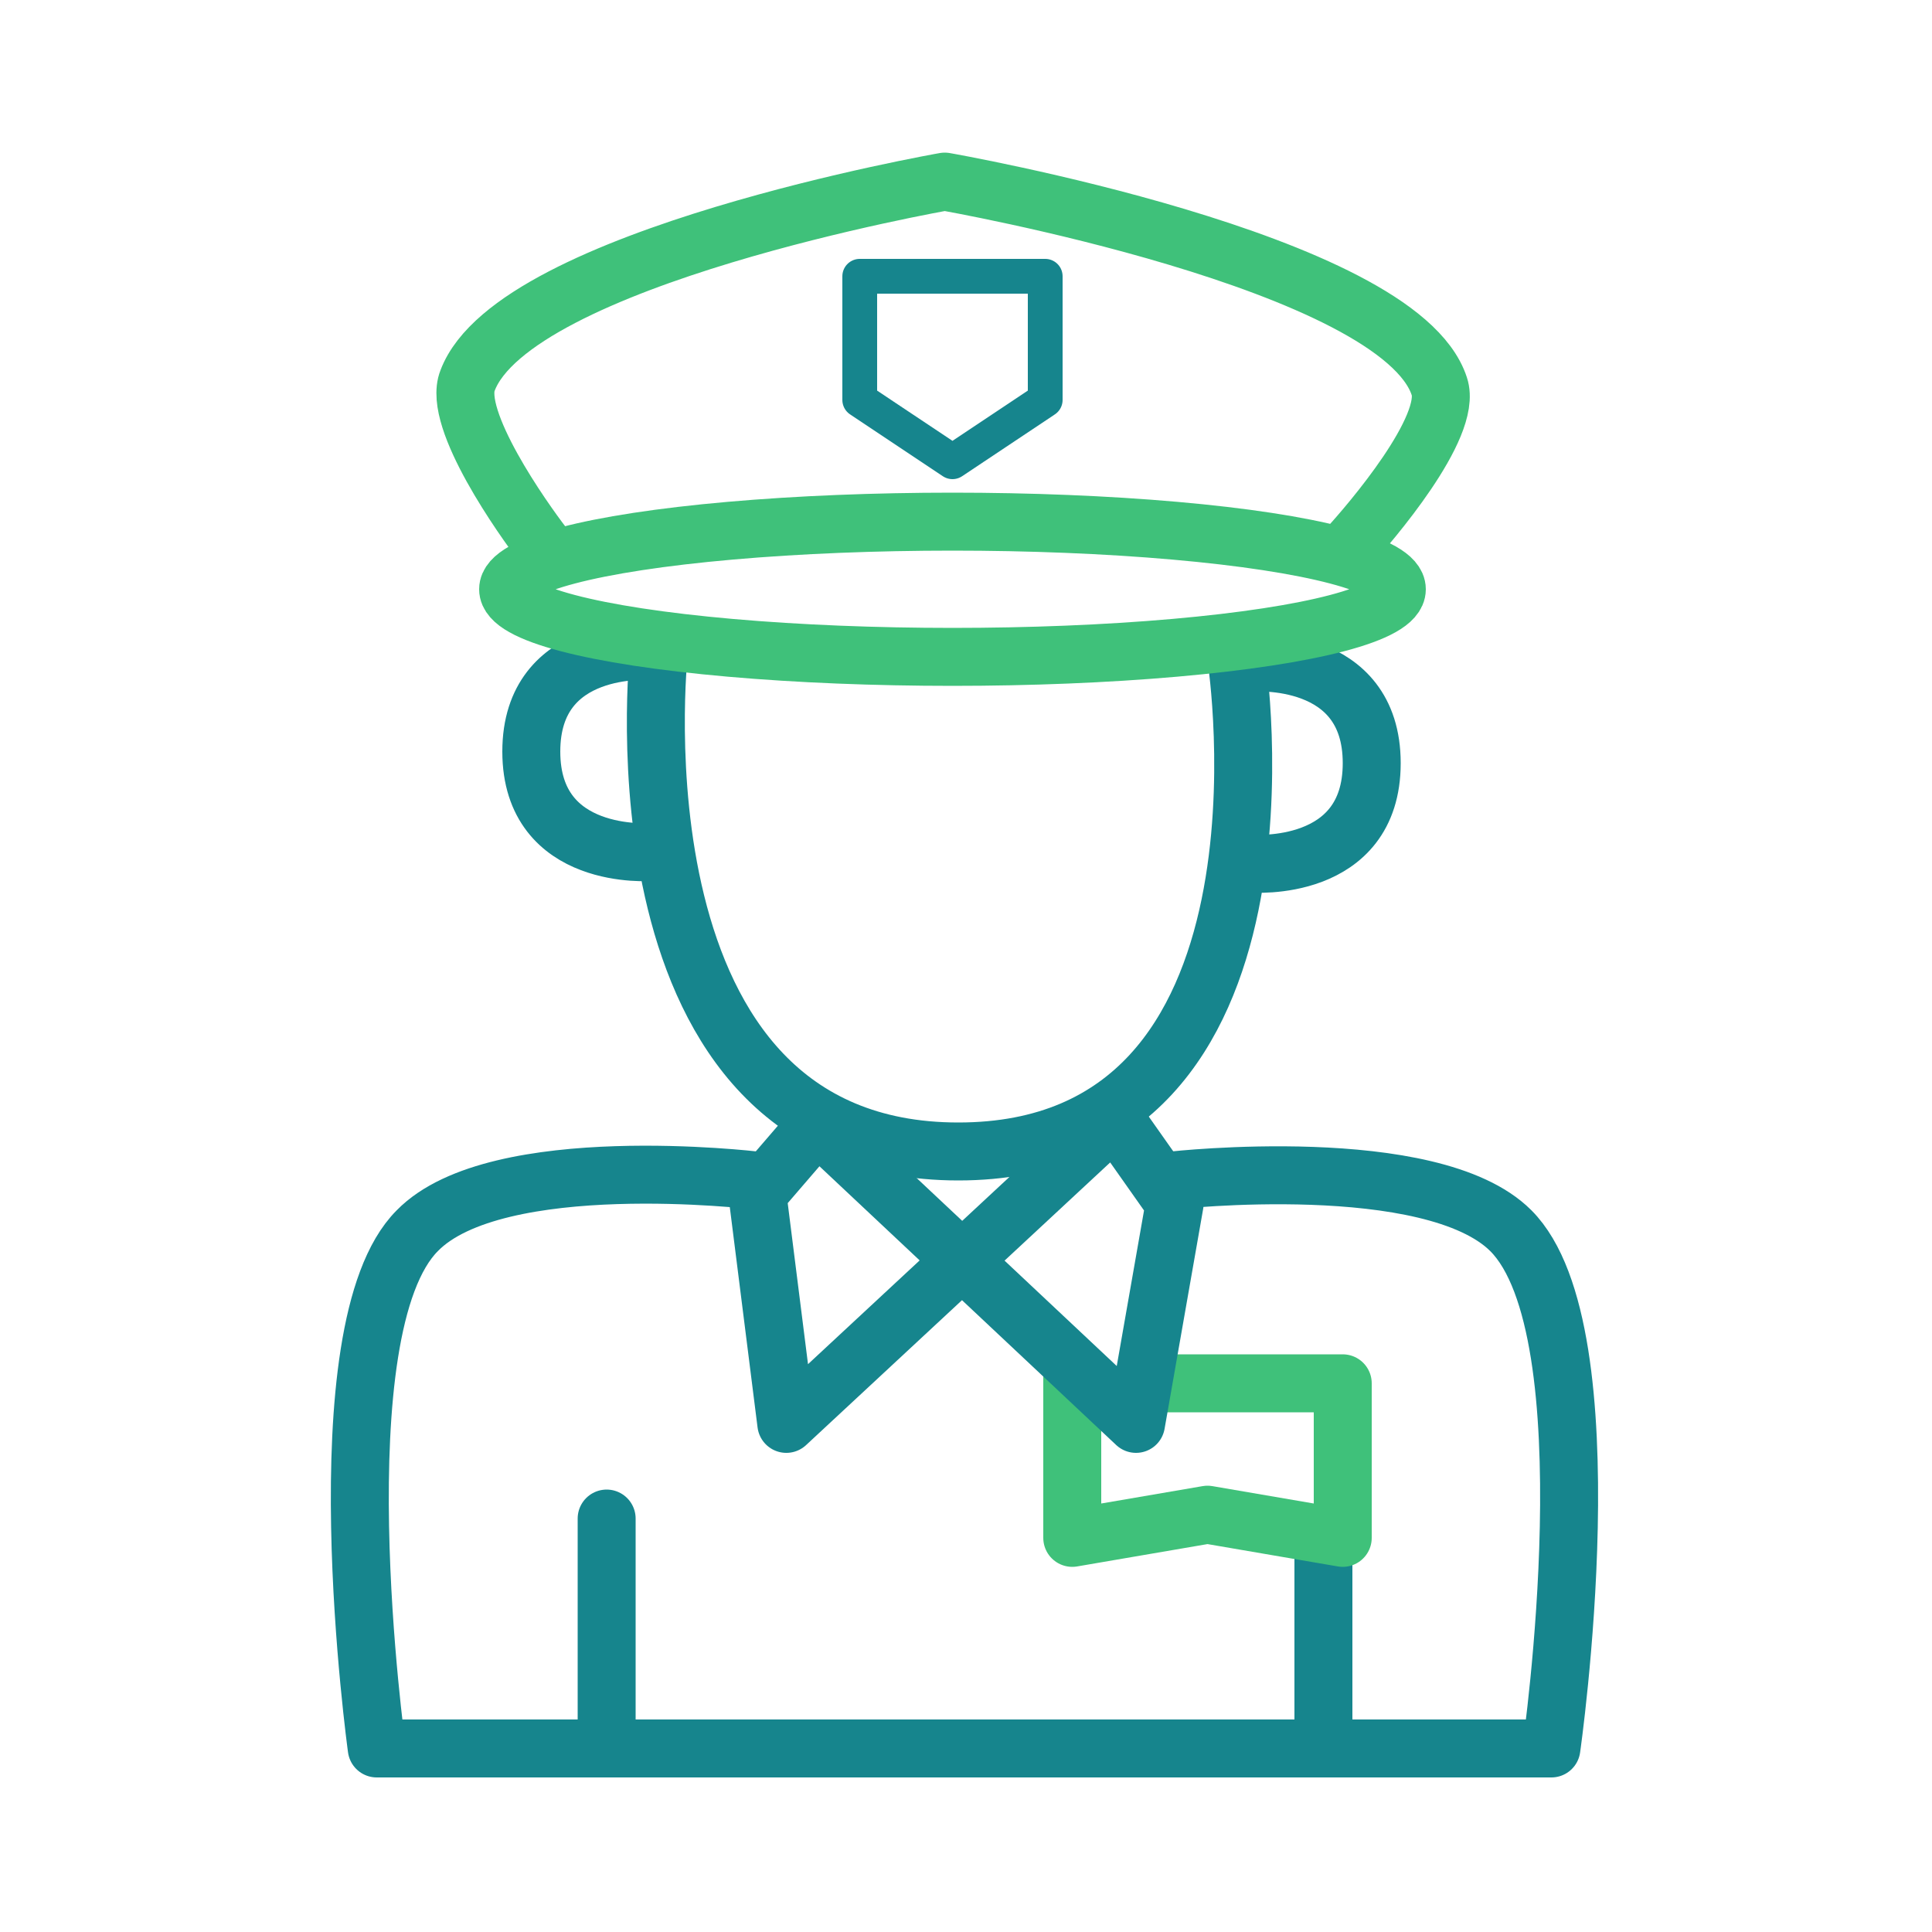
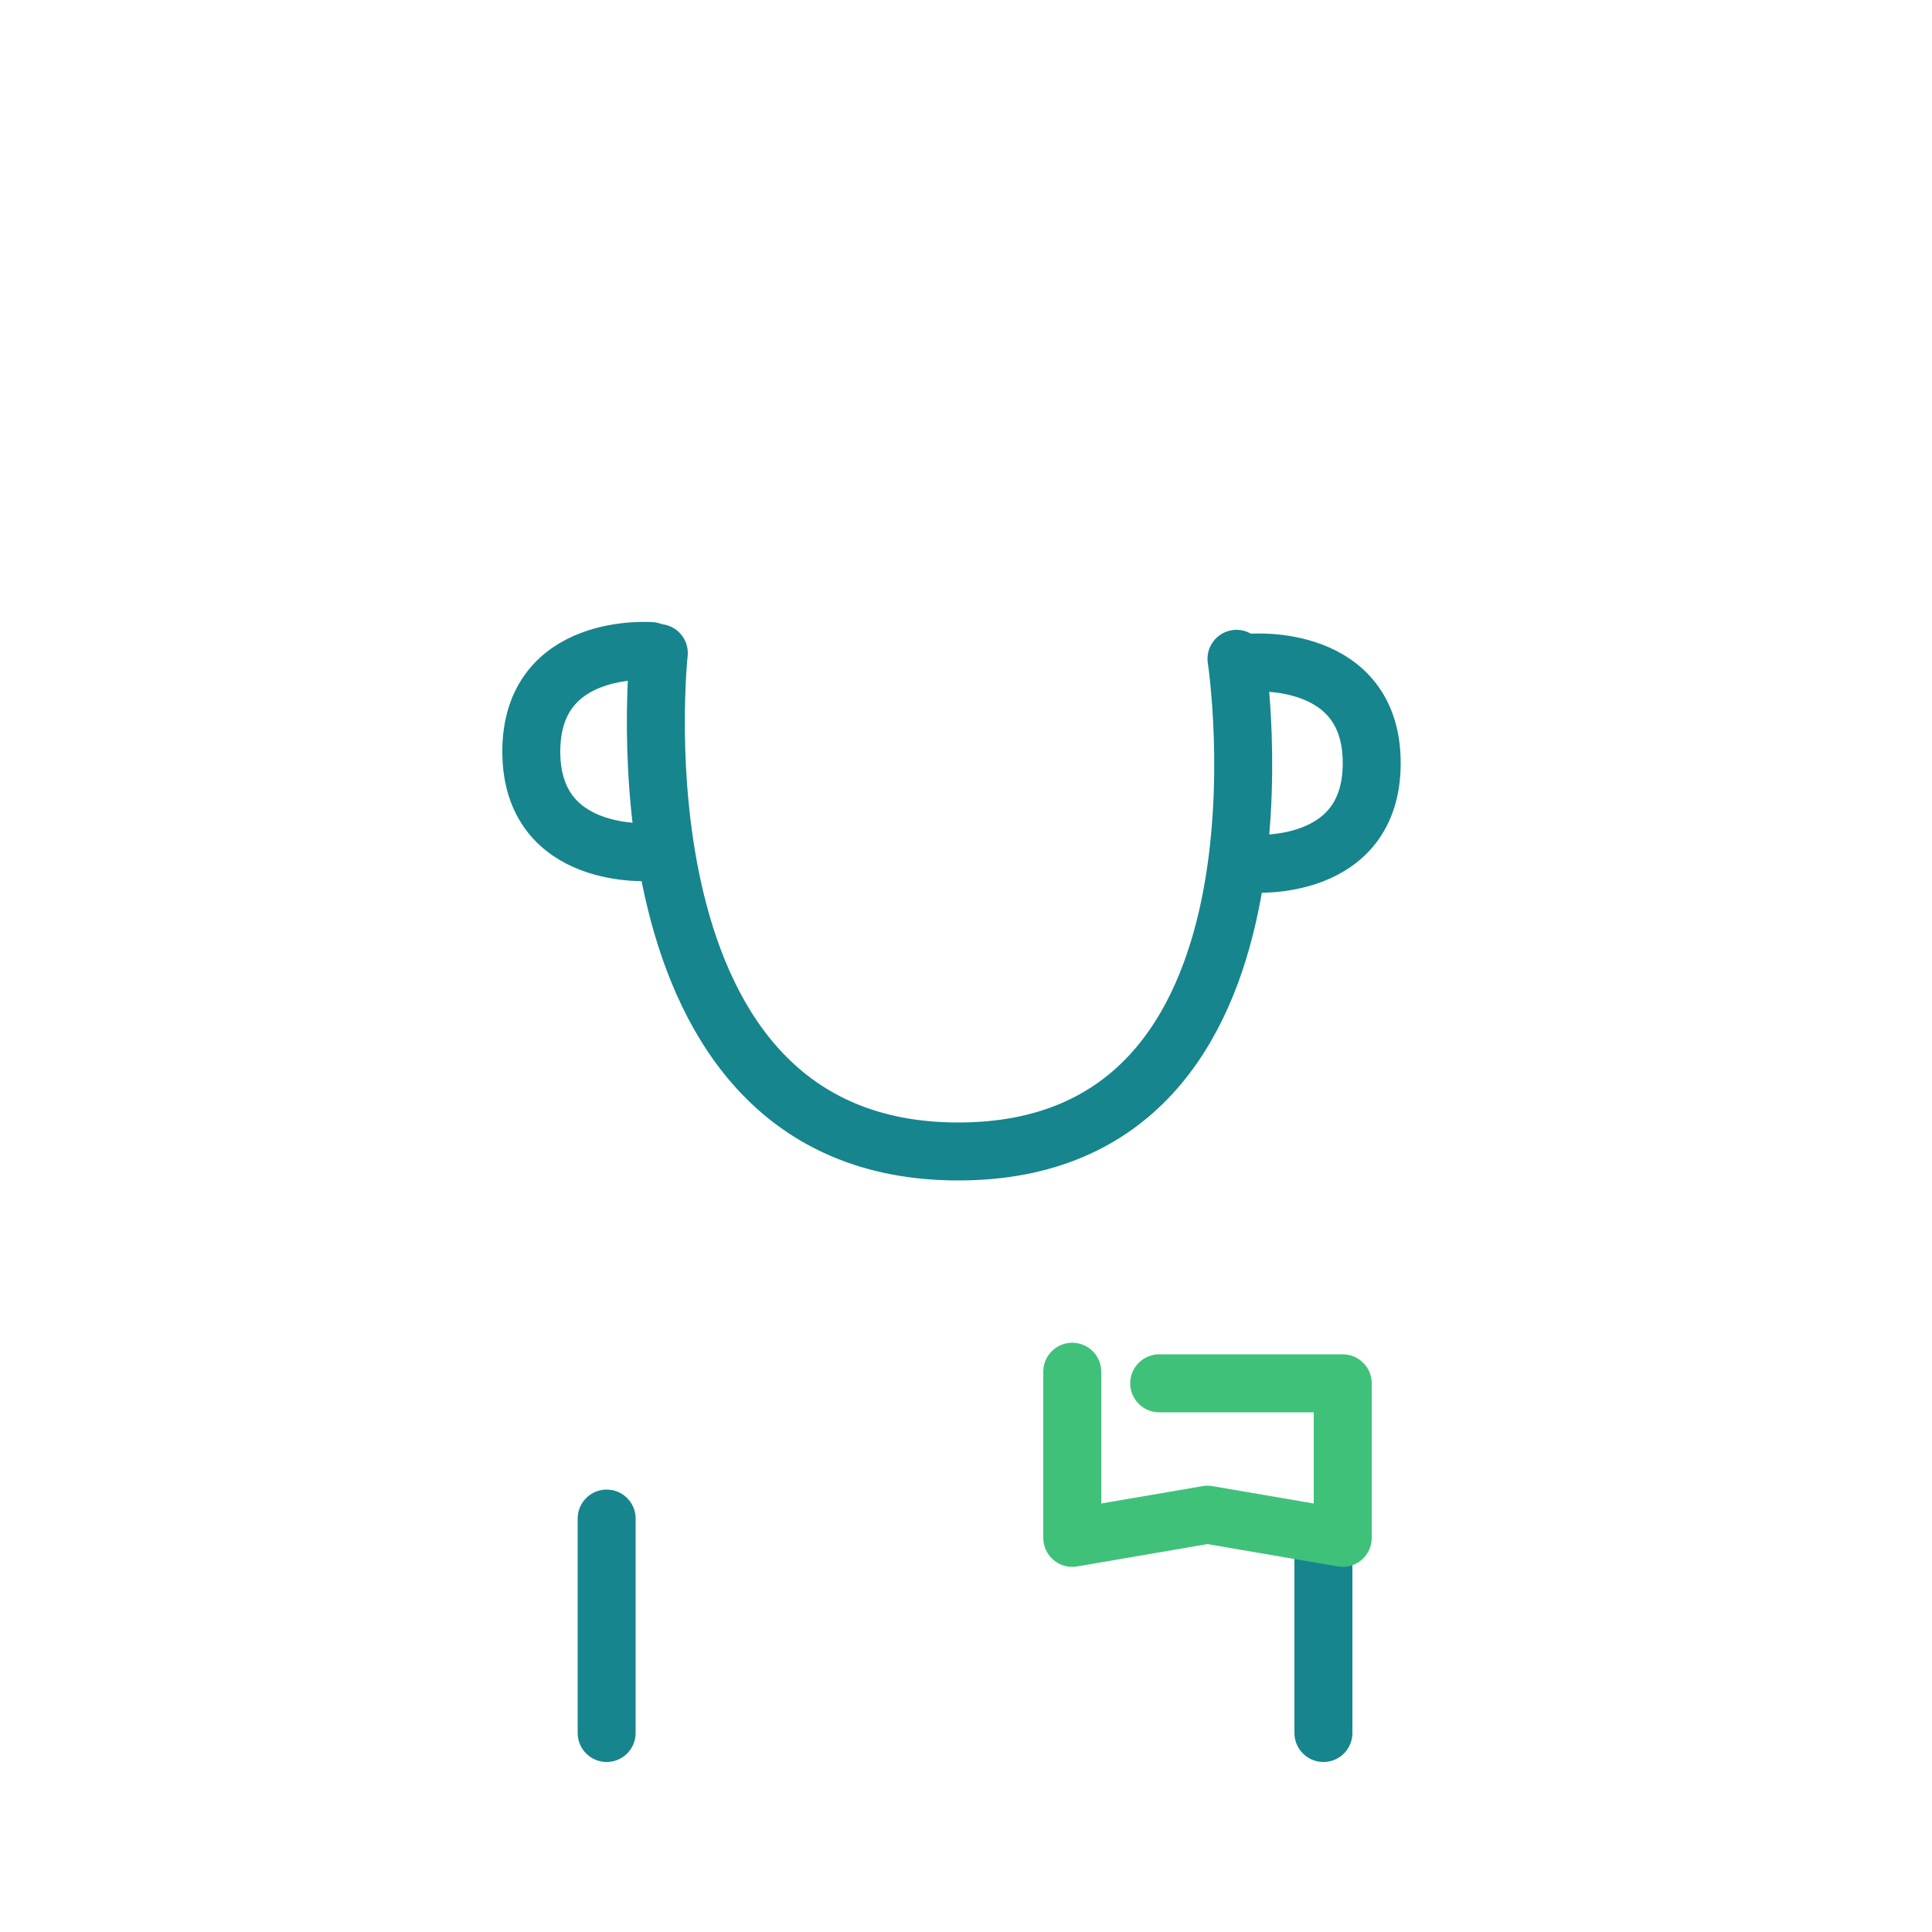
<svg xmlns="http://www.w3.org/2000/svg" id="Ebene_1" version="1.1" viewBox="0 0 100 100">
  <defs>
    <style>
      .st0 {
        stroke: #3fc17a;
      }

      .st0, .st1, .st2, .st3 {
        fill: none;
      }

      .st0, .st1, .st3 {
        stroke-linecap: round;
        stroke-linejoin: round;
      }

      .st0, .st3 {
        stroke-width: 3px;
      }

      .st1 {
        stroke-width: 1.8px;
      }

      .st1, .st3 {
        stroke: #16858d;
      }

      .st4 {
        clip-path: url(#clippath-1);
      }

      .st5 {
        clip-path: url(#clippath-2);
      }

      .st6 {
        clip-path: url(#clippath);
      }
    </style>
    <clipPath id="clippath">
      <rect class="st2" width="100" height="100" />
    </clipPath>
    <clipPath id="clippath-1">
      <rect class="st2" width="100" height="100" />
    </clipPath>
    <clipPath id="clippath-2">
      <rect class="st2" width="100" height="100" />
    </clipPath>
  </defs>
  <line class="st3" x1="68.5" y1="89.7" x2="68.5" y2="79.5" />
  <polyline class="st0" points="55.5 71 55.5 79.6 62.5 78.4 69.5 79.6 69.5 71.6 60 71.6" />
  <g class="st6">
-     <path class="st0" d="M69.8,28.3c1.1-1.2,5.4-6.2,4.7-8.3-2.1-6.5-25.6-10.6-25.6-10.6,0,0-22.3,3.9-24.7,10.3-.8,2,2.9,7.2,3.9,8.5" />
    <path class="st3" d="M33.7,33.7s-6.2-.5-6.2,5.2,6.2,5.2,6.2,5.2" />
    <path class="st3" d="M64.8,34.3s6.2-.5,6.2,5.2-6.2,5.2-6.2,5.2" />
    <path class="st3" d="M34.1,33.8s-2.8,25.8,15.5,25.8,14.4-25.5,14.4-25.5" />
  </g>
-   <polygon class="st3" points="42.3 58.2 42.3 58.2 39.2 61.8 40.7 73.7 57.7 57.9 60.8 62.3 58.8 73.7 42.3 58.2" />
  <g class="st4">
-     <path class="st3" d="M39.1,61.1s-13.4-1.6-17.5,2.6c-5.1,5.1-2.1,26.8-2.1,26.8h60.8s3.1-21.6-2.1-26.8c-4.1-4.1-17.5-2.6-17.5-2.6" />
-   </g>
+     </g>
  <line class="st3" x1="31.4" y1="89.7" x2="31.4" y2="78.6" />
  <g class="st5">
-     <ellipse class="st0" cx="49.3" cy="30.5" rx="23" ry="3.5" />
-   </g>
-   <polygon class="st1" points="44.5 14.3 44.5 14.3 44.5 20.7 49.3 23.9 54.1 20.7 54.1 14.3 44.5 14.3" />
+     </g>
</svg>